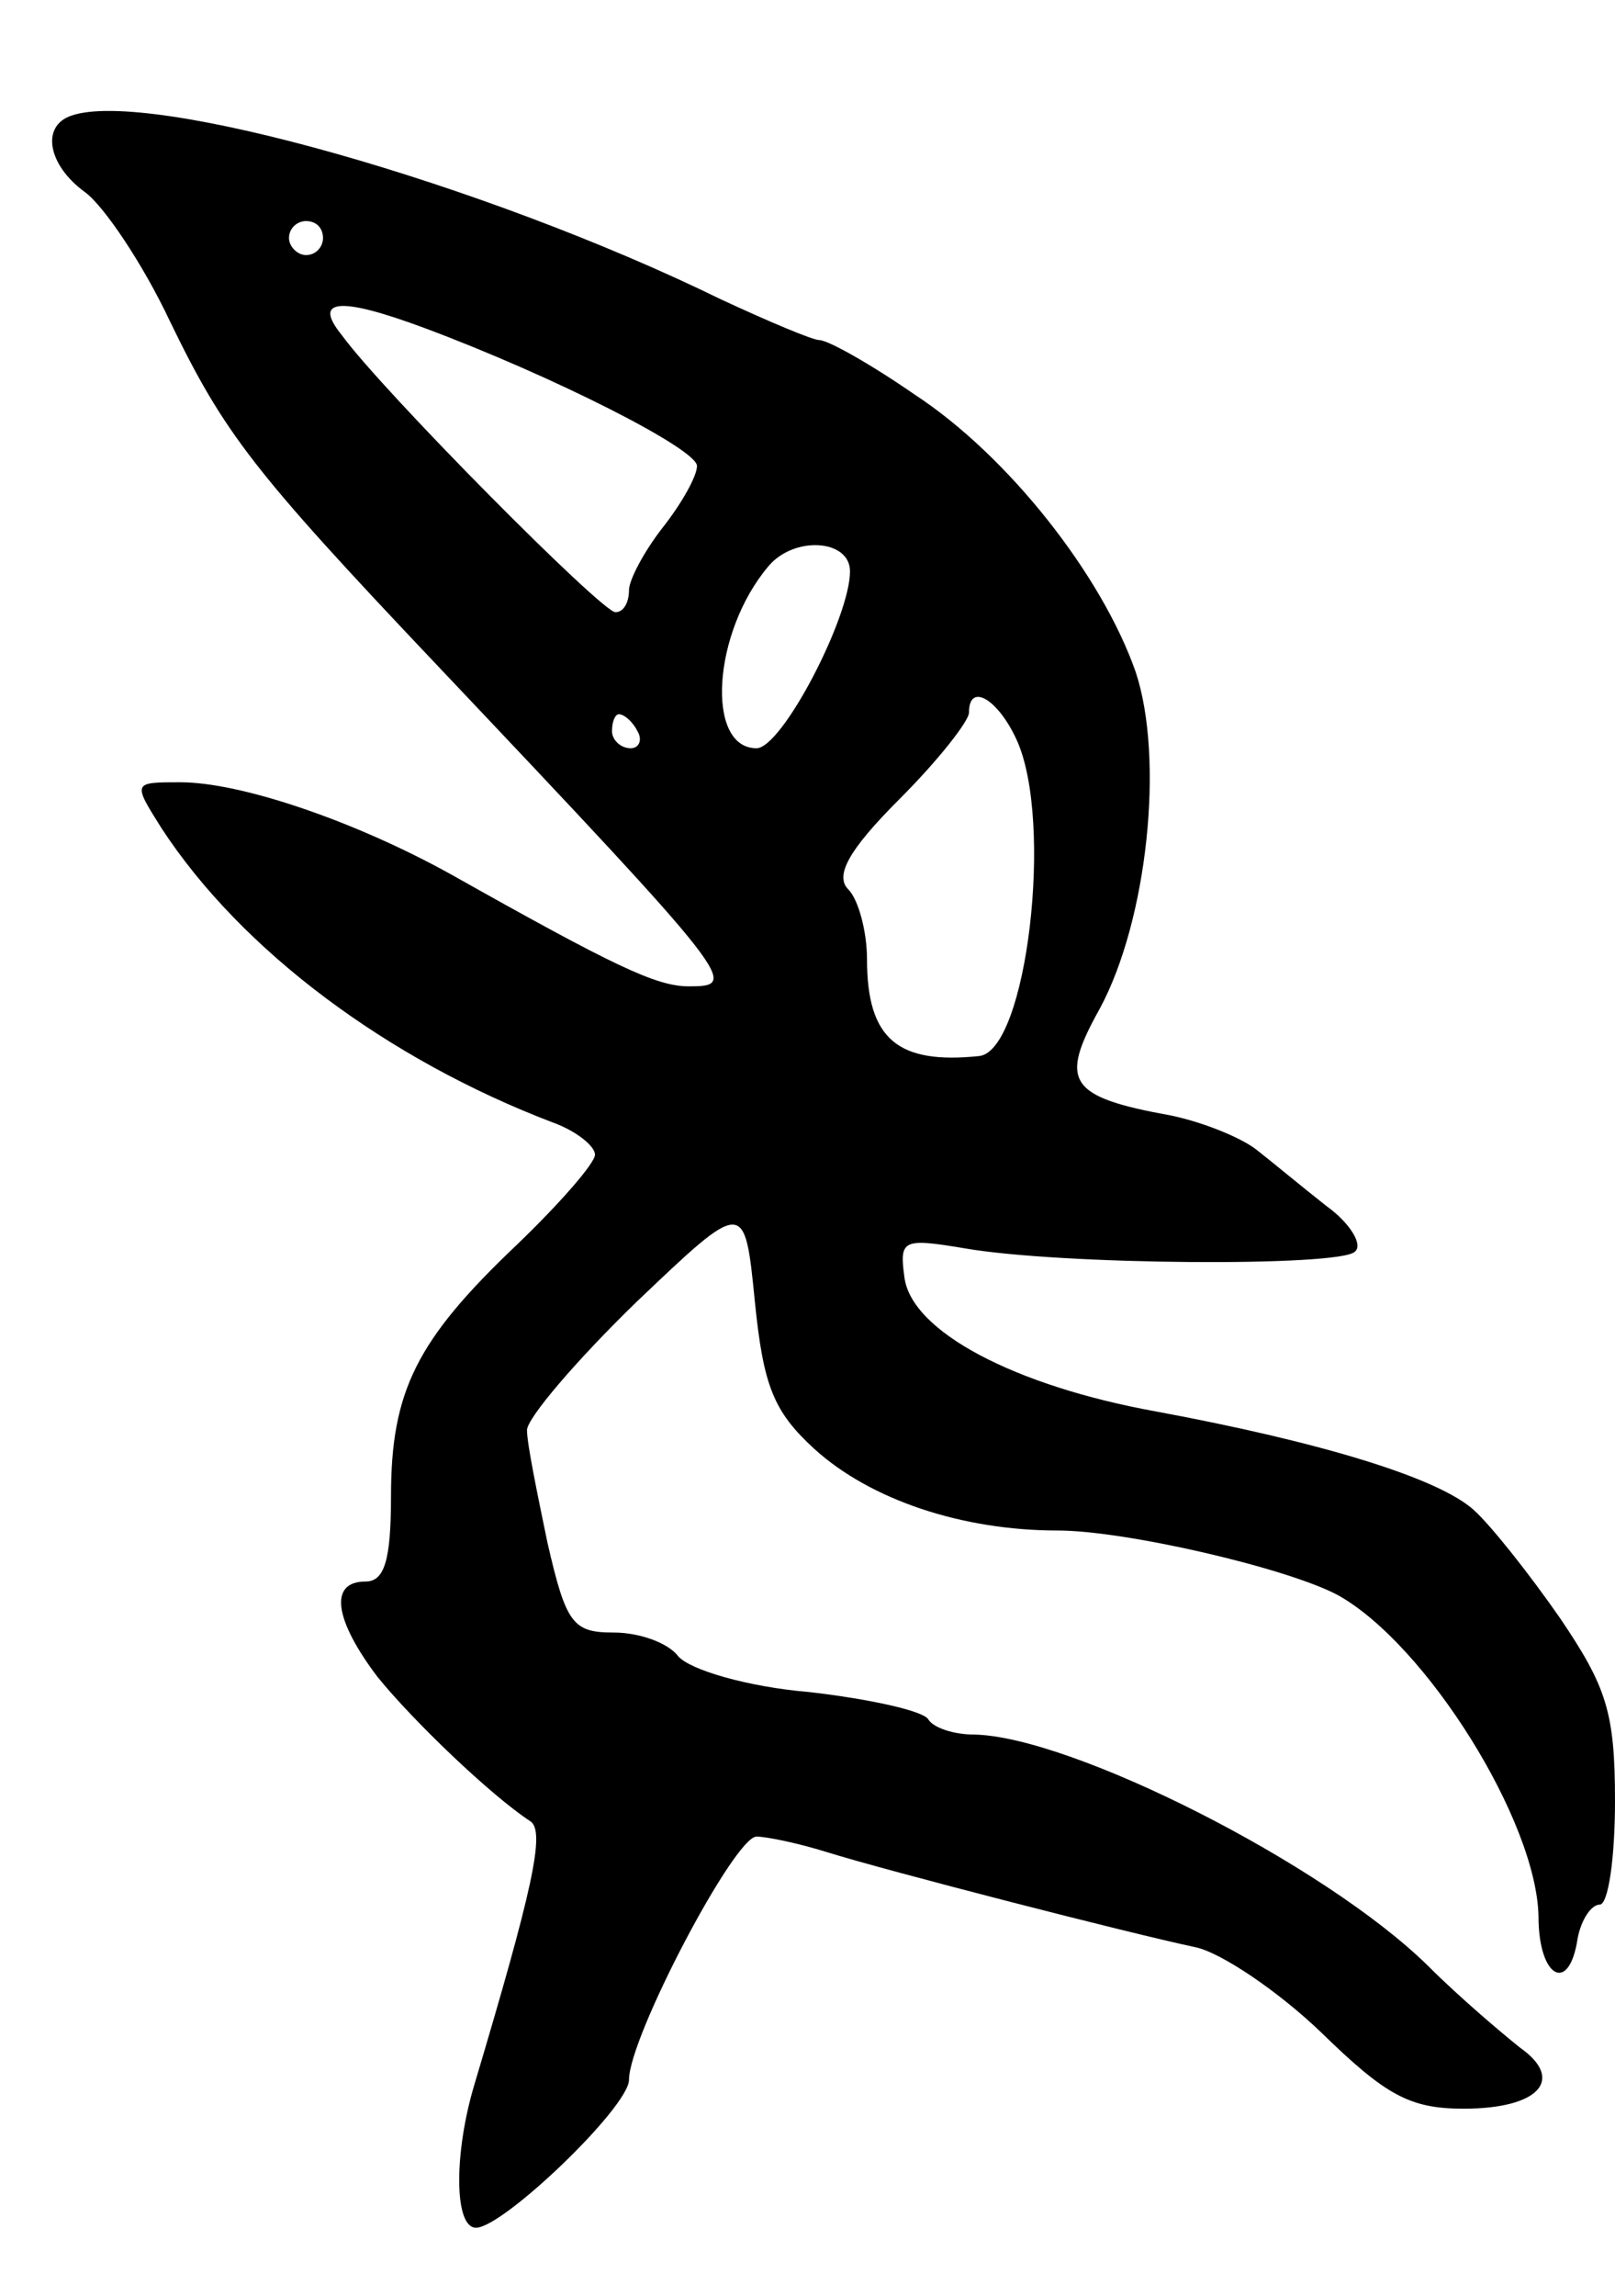
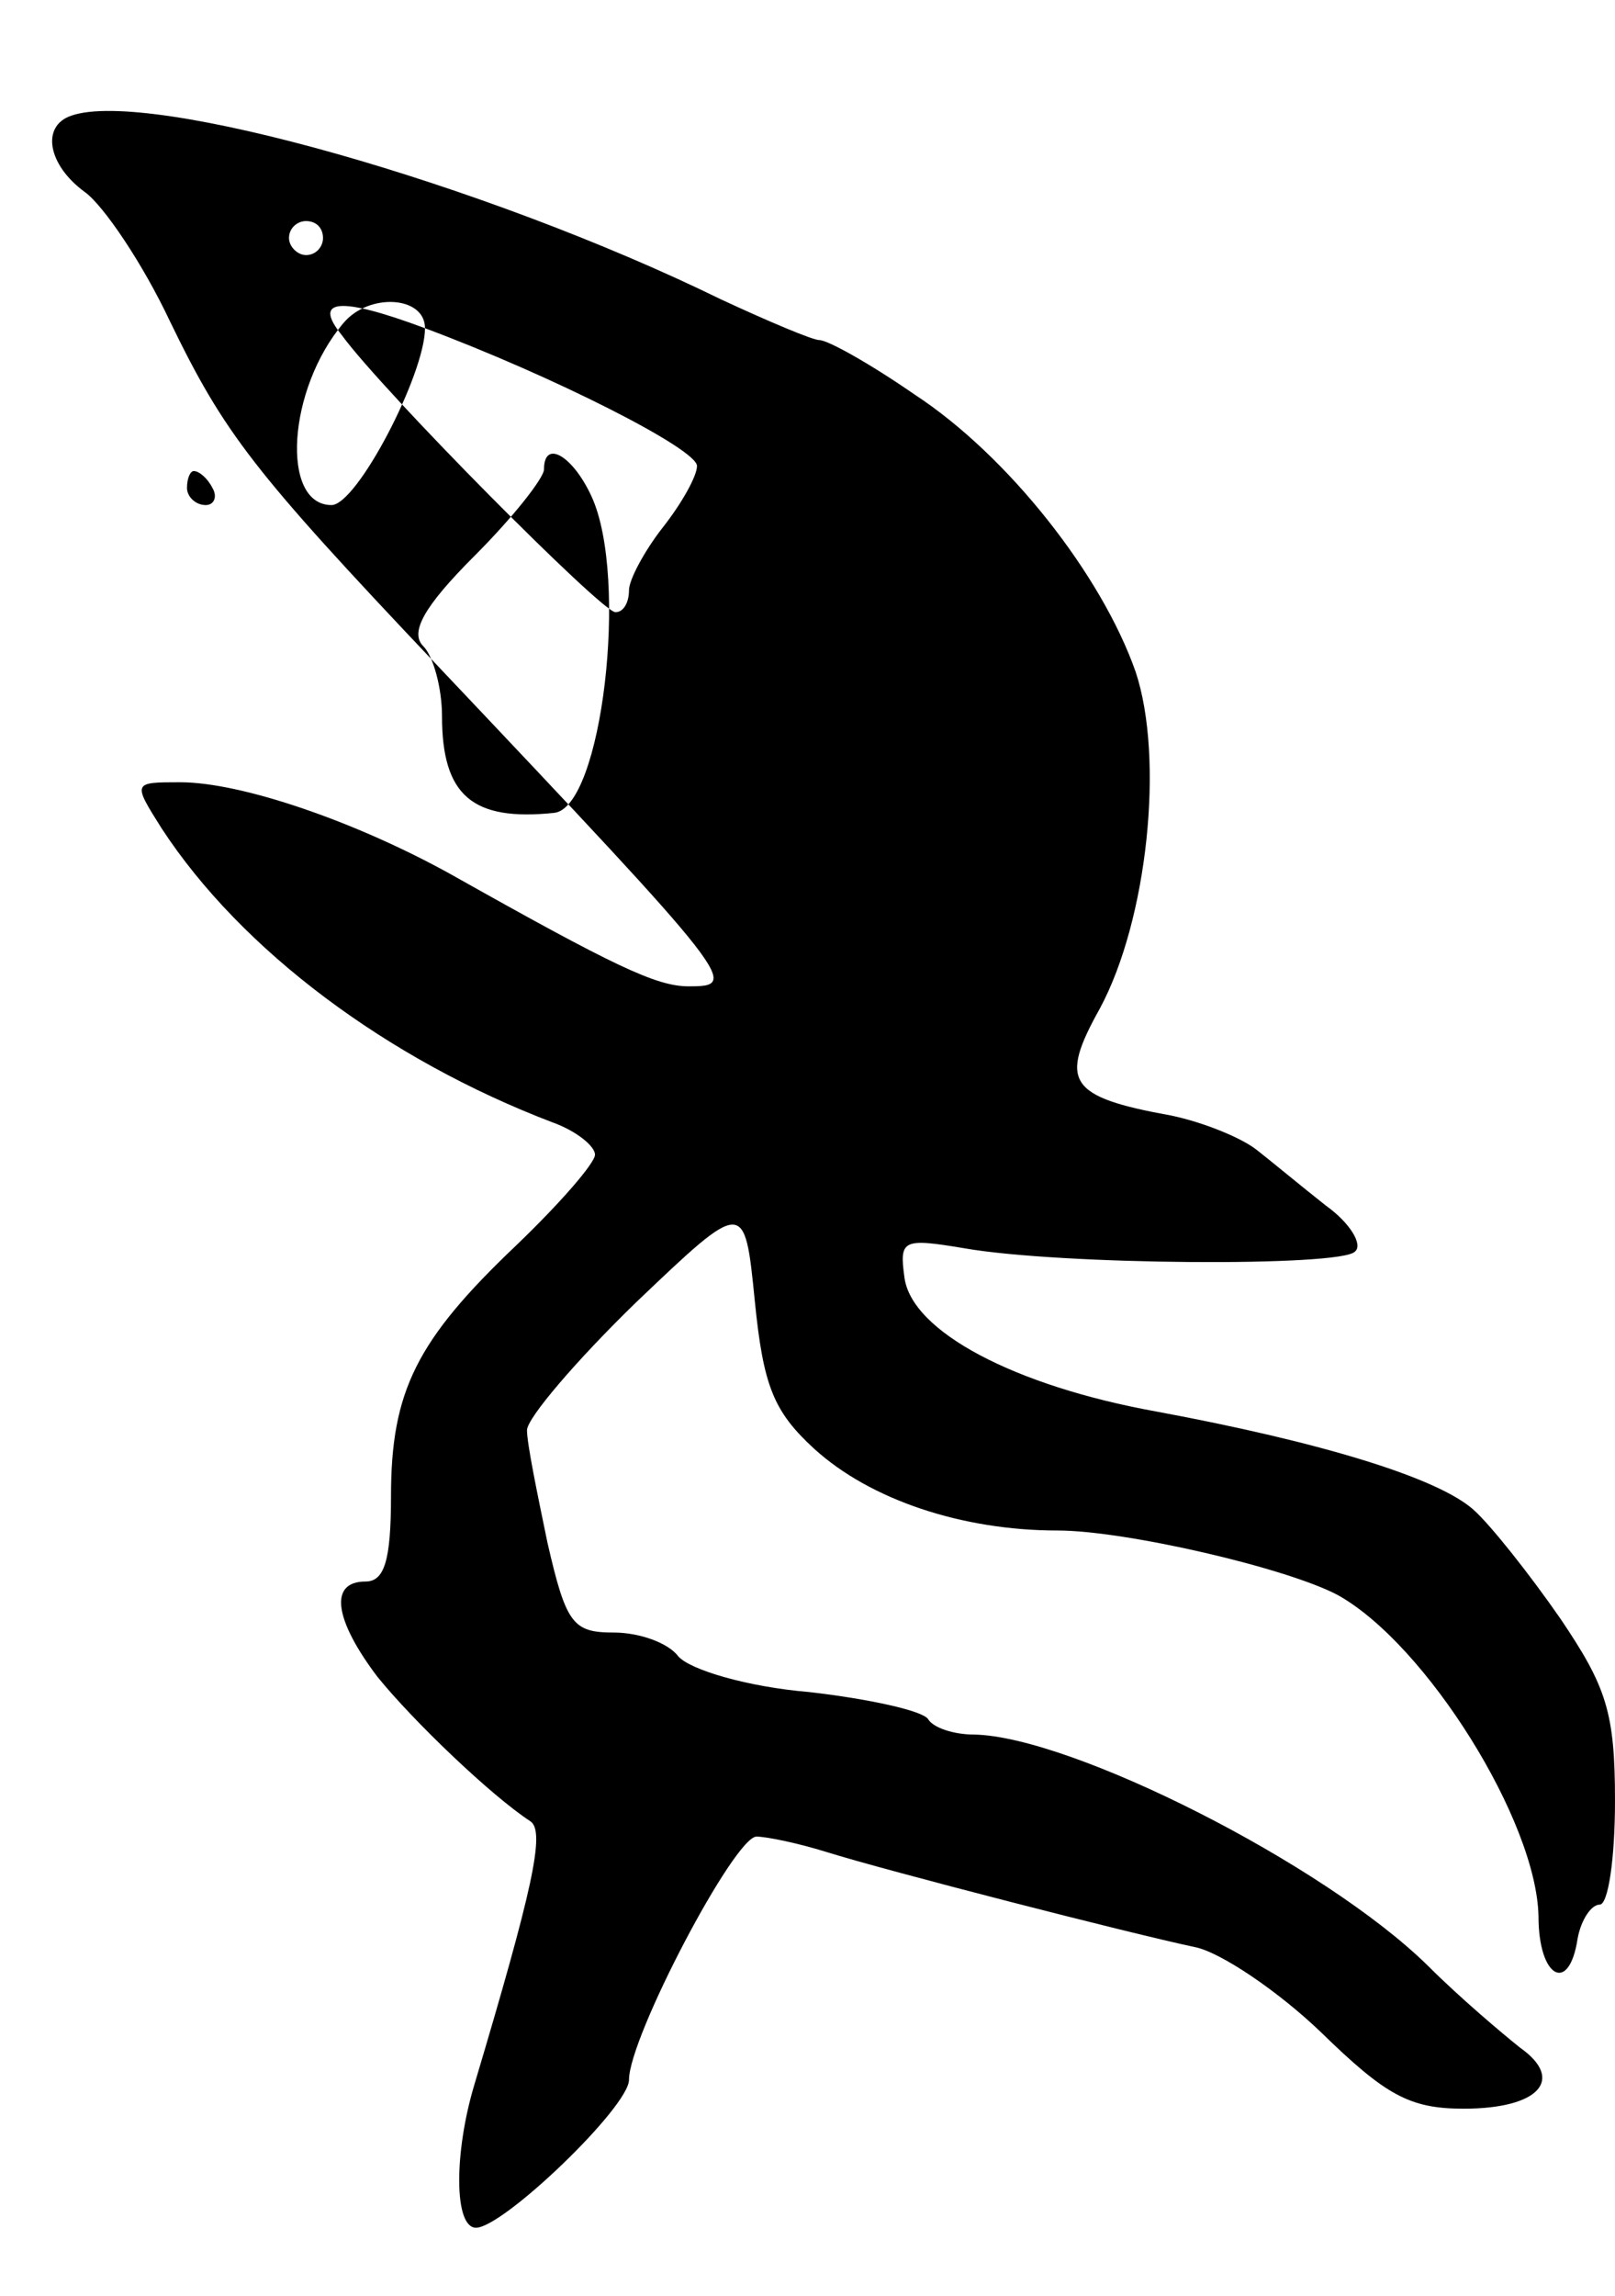
<svg xmlns="http://www.w3.org/2000/svg" version="1.0" width="95" height="135" viewBox="0 0 95 135">
  <g transform="translate(0,135) scale(0.1,-0.1)">
-     <path d="M42 1282 c-18 -6 -14 -29 8 -45 11 -8 34 -42 50 -76 32 -66 49 -88 156 -201 178 -188 179 -190 149 -190 -19 0 -44 12 -140 66 -56 31 -123 54 -159 54 -28 0 -28 0 -11 -27 47 -72 133 -136 230 -173 14 -5 25 -14 25 -19 0 -5 -21 -29 -46 -53 -59 -56 -74 -86 -74 -148 0 -38 -4 -50 -15 -50 -22 0 -18 -23 7 -56 21 -26 67 -70 90 -85 9 -6 1 -41 -33 -155 -12 -40 -12 -84 1 -84 16 0 90 71 90 87 0 25 62 143 75 143 6 0 25 -4 41 -9 35 -11 179 -48 217 -56 15 -3 49 -26 74 -50 38 -37 52 -45 84 -45 44 0 60 17 33 36 -10 8 -35 29 -54 48 -61 60 -210 135 -267 136 -12 0 -24 4 -27 9 -3 5 -35 12 -70 16 -36 3 -70 13 -77 21 -6 8 -23 14 -38 14 -24 0 -28 5 -39 53 -6 29 -12 58 -12 66 0 7 29 41 64 75 64 61 64 61 70 1 5 -50 11 -65 35 -87 33 -30 87 -48 143 -48 40 0 135 -22 165 -38 52 -29 117 -133 118 -189 0 -36 18 -46 23 -13 2 11 8 20 13 20 5 0 9 27 9 61 0 52 -5 67 -32 107 -18 26 -41 55 -51 64 -21 19 -90 40 -187 58 -83 15 -144 47 -148 79 -3 22 -1 23 35 17 57 -10 222 -11 230 -2 5 4 -3 17 -17 27 -14 11 -32 26 -41 33 -9 7 -31 16 -50 20 -61 11 -66 20 -42 63 28 52 38 147 21 198 -20 57 -75 127 -130 163 -26 18 -51 32 -56 32 -4 0 -30 11 -58 24 -139 68 -336 124 -382 108z m148 -72 c0 -5 -4 -10 -10 -10 -5 0 -10 5 -10 10 0 6 5 10 10 10 6 0 10 -4 10 -10z m60 -53 c75 -28 160 -71 160 -81 0 -6 -9 -22 -20 -36 -11 -14 -20 -31 -20 -37 0 -7 -3 -13 -8 -13 -8 0 -137 130 -161 163 -17 21 -2 23 49 4z m250 -143 c0 -27 -40 -104 -55 -104 -30 0 -26 68 7 107 15 18 48 16 48 -3z m98 -99 c22 -48 6 -183 -22 -186 -48 -5 -66 10 -66 57 0 16 -5 35 -11 41 -8 8 0 23 30 53 23 23 41 46 41 51 0 18 17 8 28 -16z m-223 5 c3 -5 1 -10 -4 -10 -6 0 -11 5 -11 10 0 6 2 10 4 10 3 0 8 -4 11 -10z" />
+     <path d="M42 1282 c-18 -6 -14 -29 8 -45 11 -8 34 -42 50 -76 32 -66 49 -88 156 -201 178 -188 179 -190 149 -190 -19 0 -44 12 -140 66 -56 31 -123 54 -159 54 -28 0 -28 0 -11 -27 47 -72 133 -136 230 -173 14 -5 25 -14 25 -19 0 -5 -21 -29 -46 -53 -59 -56 -74 -86 -74 -148 0 -38 -4 -50 -15 -50 -22 0 -18 -23 7 -56 21 -26 67 -70 90 -85 9 -6 1 -41 -33 -155 -12 -40 -12 -84 1 -84 16 0 90 71 90 87 0 25 62 143 75 143 6 0 25 -4 41 -9 35 -11 179 -48 217 -56 15 -3 49 -26 74 -50 38 -37 52 -45 84 -45 44 0 60 17 33 36 -10 8 -35 29 -54 48 -61 60 -210 135 -267 136 -12 0 -24 4 -27 9 -3 5 -35 12 -70 16 -36 3 -70 13 -77 21 -6 8 -23 14 -38 14 -24 0 -28 5 -39 53 -6 29 -12 58 -12 66 0 7 29 41 64 75 64 61 64 61 70 1 5 -50 11 -65 35 -87 33 -30 87 -48 143 -48 40 0 135 -22 165 -38 52 -29 117 -133 118 -189 0 -36 18 -46 23 -13 2 11 8 20 13 20 5 0 9 27 9 61 0 52 -5 67 -32 107 -18 26 -41 55 -51 64 -21 19 -90 40 -187 58 -83 15 -144 47 -148 79 -3 22 -1 23 35 17 57 -10 222 -11 230 -2 5 4 -3 17 -17 27 -14 11 -32 26 -41 33 -9 7 -31 16 -50 20 -61 11 -66 20 -42 63 28 52 38 147 21 198 -20 57 -75 127 -130 163 -26 18 -51 32 -56 32 -4 0 -30 11 -58 24 -139 68 -336 124 -382 108z m148 -72 c0 -5 -4 -10 -10 -10 -5 0 -10 5 -10 10 0 6 5 10 10 10 6 0 10 -4 10 -10z m60 -53 c75 -28 160 -71 160 -81 0 -6 -9 -22 -20 -36 -11 -14 -20 -31 -20 -37 0 -7 -3 -13 -8 -13 -8 0 -137 130 -161 163 -17 21 -2 23 49 4z c0 -27 -40 -104 -55 -104 -30 0 -26 68 7 107 15 18 48 16 48 -3z m98 -99 c22 -48 6 -183 -22 -186 -48 -5 -66 10 -66 57 0 16 -5 35 -11 41 -8 8 0 23 30 53 23 23 41 46 41 51 0 18 17 8 28 -16z m-223 5 c3 -5 1 -10 -4 -10 -6 0 -11 5 -11 10 0 6 2 10 4 10 3 0 8 -4 11 -10z" />
  </g>
</svg>